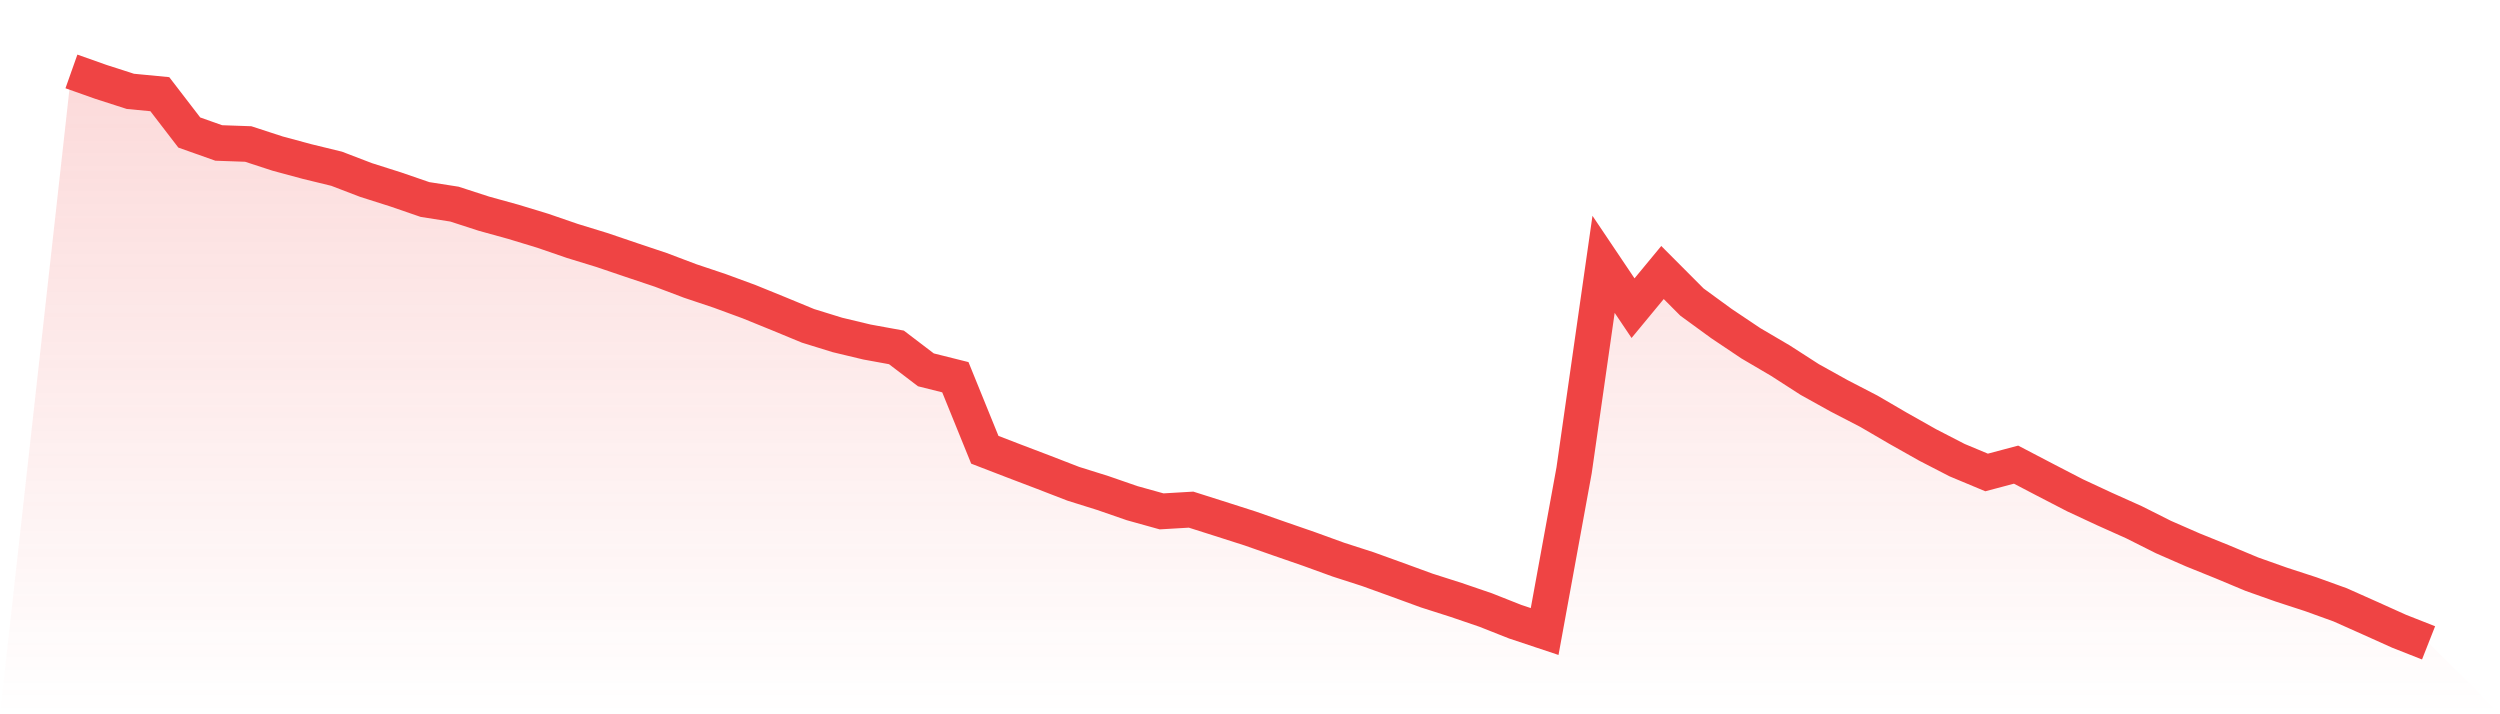
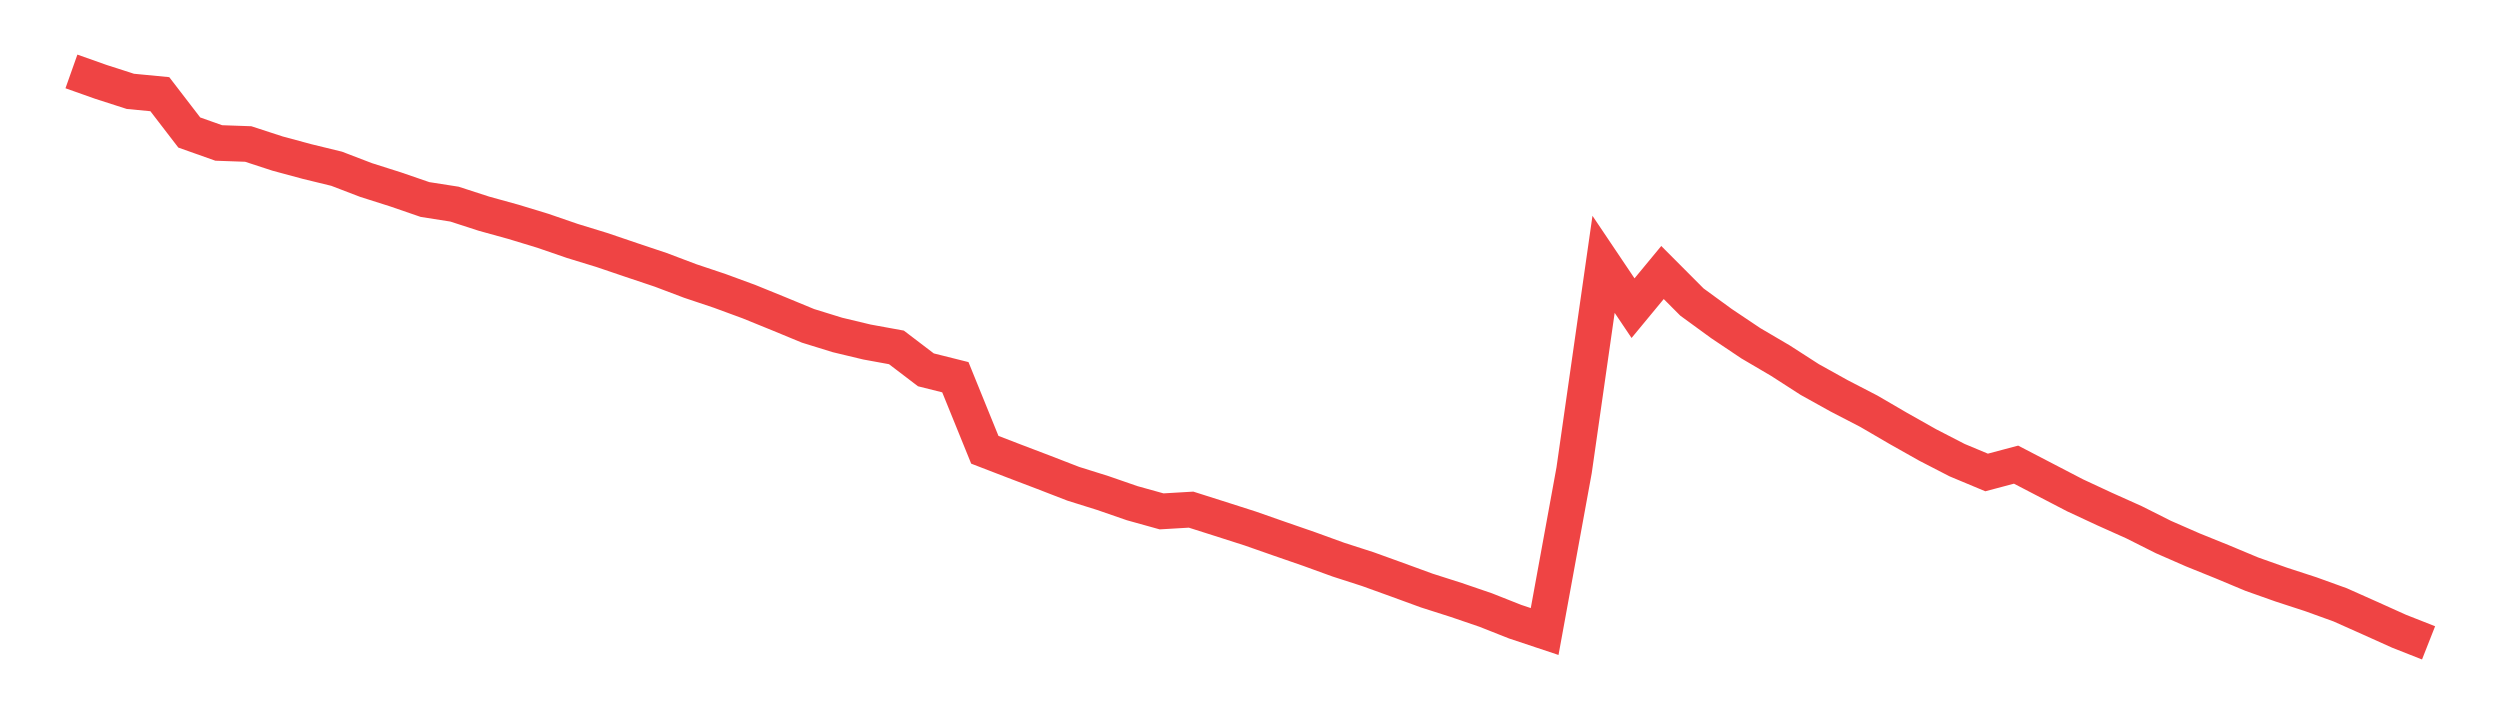
<svg xmlns="http://www.w3.org/2000/svg" viewBox="0 0 140 40">
  <defs>
    <linearGradient id="gradient" x1="0" x2="0" y1="0" y2="1">
      <stop offset="0%" stop-color="#ef4444" stop-opacity="0.2" />
      <stop offset="100%" stop-color="#ef4444" stop-opacity="0" />
    </linearGradient>
  </defs>
-   <path d="M4,4 L4,4 L5.65,4.585 L7.3,5.116 L8.95,5.274 L10.6,7.421 L12.25,8.006 L13.9,8.064 L15.55,8.602 L17.2,9.047 L18.85,9.449 L20.5,10.081 L22.15,10.605 L23.8,11.173 L25.45,11.431 L27.1,11.966 L28.75,12.422 L30.4,12.924 L32.05,13.492 L33.7,13.998 L35.35,14.558 L37,15.111 L38.65,15.735 L40.3,16.288 L41.95,16.895 L43.6,17.566 L45.25,18.248 L46.9,18.758 L48.55,19.153 L50.2,19.454 L51.85,20.711 L53.5,21.124 L55.15,25.187 L56.8,25.823 L58.45,26.451 L60.1,27.09 L61.75,27.607 L63.4,28.178 L65.05,28.637 L66.7,28.54 L68.35,29.064 L70,29.592 L71.65,30.17 L73.3,30.741 L74.95,31.34 L76.6,31.872 L78.25,32.468 L79.9,33.071 L81.55,33.598 L83.2,34.162 L84.85,34.815 L86.5,35.365 L88.15,26.336 L89.8,14.802 L91.45,17.257 L93.1,15.261 L94.75,16.916 L96.4,18.119 L98.05,19.225 L99.7,20.194 L101.35,21.256 L103,22.172 L104.65,23.026 L106.3,23.988 L107.95,24.918 L109.6,25.769 L111.25,26.458 L112.9,26.02 L114.55,26.882 L116.2,27.736 L117.85,28.504 L119.5,29.244 L121.15,30.073 L122.8,30.795 L124.45,31.462 L126.1,32.152 L127.75,32.737 L129.4,33.275 L131.05,33.871 L132.7,34.607 L134.35,35.35 L136,36 L140,40 L0,40 z" fill="url(#gradient)" />
-   <path d="M4,4 L4,4 L5.65,4.585 L7.3,5.116 L8.95,5.274 L10.6,7.421 L12.25,8.006 L13.9,8.064 L15.55,8.602 L17.2,9.047 L18.85,9.449 L20.5,10.081 L22.15,10.605 L23.8,11.173 L25.45,11.431 L27.1,11.966 L28.75,12.422 L30.4,12.924 L32.05,13.492 L33.7,13.998 L35.35,14.558 L37,15.111 L38.65,15.735 L40.3,16.288 L41.95,16.895 L43.6,17.566 L45.25,18.248 L46.9,18.758 L48.55,19.153 L50.2,19.454 L51.85,20.711 L53.5,21.124 L55.15,25.187 L56.8,25.823 L58.45,26.451 L60.1,27.09 L61.75,27.607 L63.4,28.178 L65.05,28.637 L66.7,28.54 L68.35,29.064 L70,29.592 L71.65,30.17 L73.3,30.741 L74.95,31.34 L76.6,31.872 L78.25,32.468 L79.9,33.071 L81.55,33.598 L83.2,34.162 L84.85,34.815 L86.5,35.365 L88.15,26.336 L89.8,14.802 L91.45,17.257 L93.1,15.261 L94.75,16.916 L96.4,18.119 L98.05,19.225 L99.7,20.194 L101.35,21.256 L103,22.172 L104.65,23.026 L106.3,23.988 L107.95,24.918 L109.6,25.769 L111.25,26.458 L112.9,26.02 L114.55,26.882 L116.2,27.736 L117.85,28.504 L119.5,29.244 L121.15,30.073 L122.8,30.795 L124.45,31.462 L126.1,32.152 L127.75,32.737 L129.4,33.275 L131.05,33.871 L132.7,34.607 L134.35,35.35 L136,36" fill="none" stroke="#ef4444" stroke-width="2" />
+   <path d="M4,4 L4,4 L5.65,4.585 L7.3,5.116 L8.95,5.274 L10.6,7.421 L12.25,8.006 L13.9,8.064 L15.55,8.602 L17.2,9.047 L18.85,9.449 L20.5,10.081 L22.15,10.605 L23.8,11.173 L25.45,11.431 L27.1,11.966 L28.75,12.422 L30.4,12.924 L32.05,13.492 L33.7,13.998 L35.35,14.558 L37,15.111 L38.65,15.735 L40.3,16.288 L41.95,16.895 L43.6,17.566 L45.25,18.248 L46.9,18.758 L48.55,19.153 L50.2,19.454 L51.85,20.711 L53.5,21.124 L55.15,25.187 L56.8,25.823 L58.45,26.451 L60.1,27.09 L61.75,27.607 L63.4,28.178 L65.05,28.637 L66.7,28.54 L68.35,29.064 L70,29.592 L71.65,30.17 L73.3,30.741 L74.95,31.34 L76.6,31.872 L78.25,32.468 L79.9,33.071 L81.55,33.598 L83.2,34.162 L84.85,34.815 L86.5,35.365 L88.15,26.336 L89.8,14.802 L91.45,17.257 L93.1,15.261 L94.75,16.916 L96.4,18.119 L98.05,19.225 L99.7,20.194 L101.35,21.256 L103,22.172 L104.65,23.026 L106.3,23.988 L107.95,24.918 L109.6,25.769 L111.25,26.458 L112.9,26.02 L116.2,27.736 L117.85,28.504 L119.5,29.244 L121.15,30.073 L122.8,30.795 L124.45,31.462 L126.1,32.152 L127.75,32.737 L129.4,33.275 L131.05,33.871 L132.7,34.607 L134.35,35.35 L136,36" fill="none" stroke="#ef4444" stroke-width="2" />
</svg>